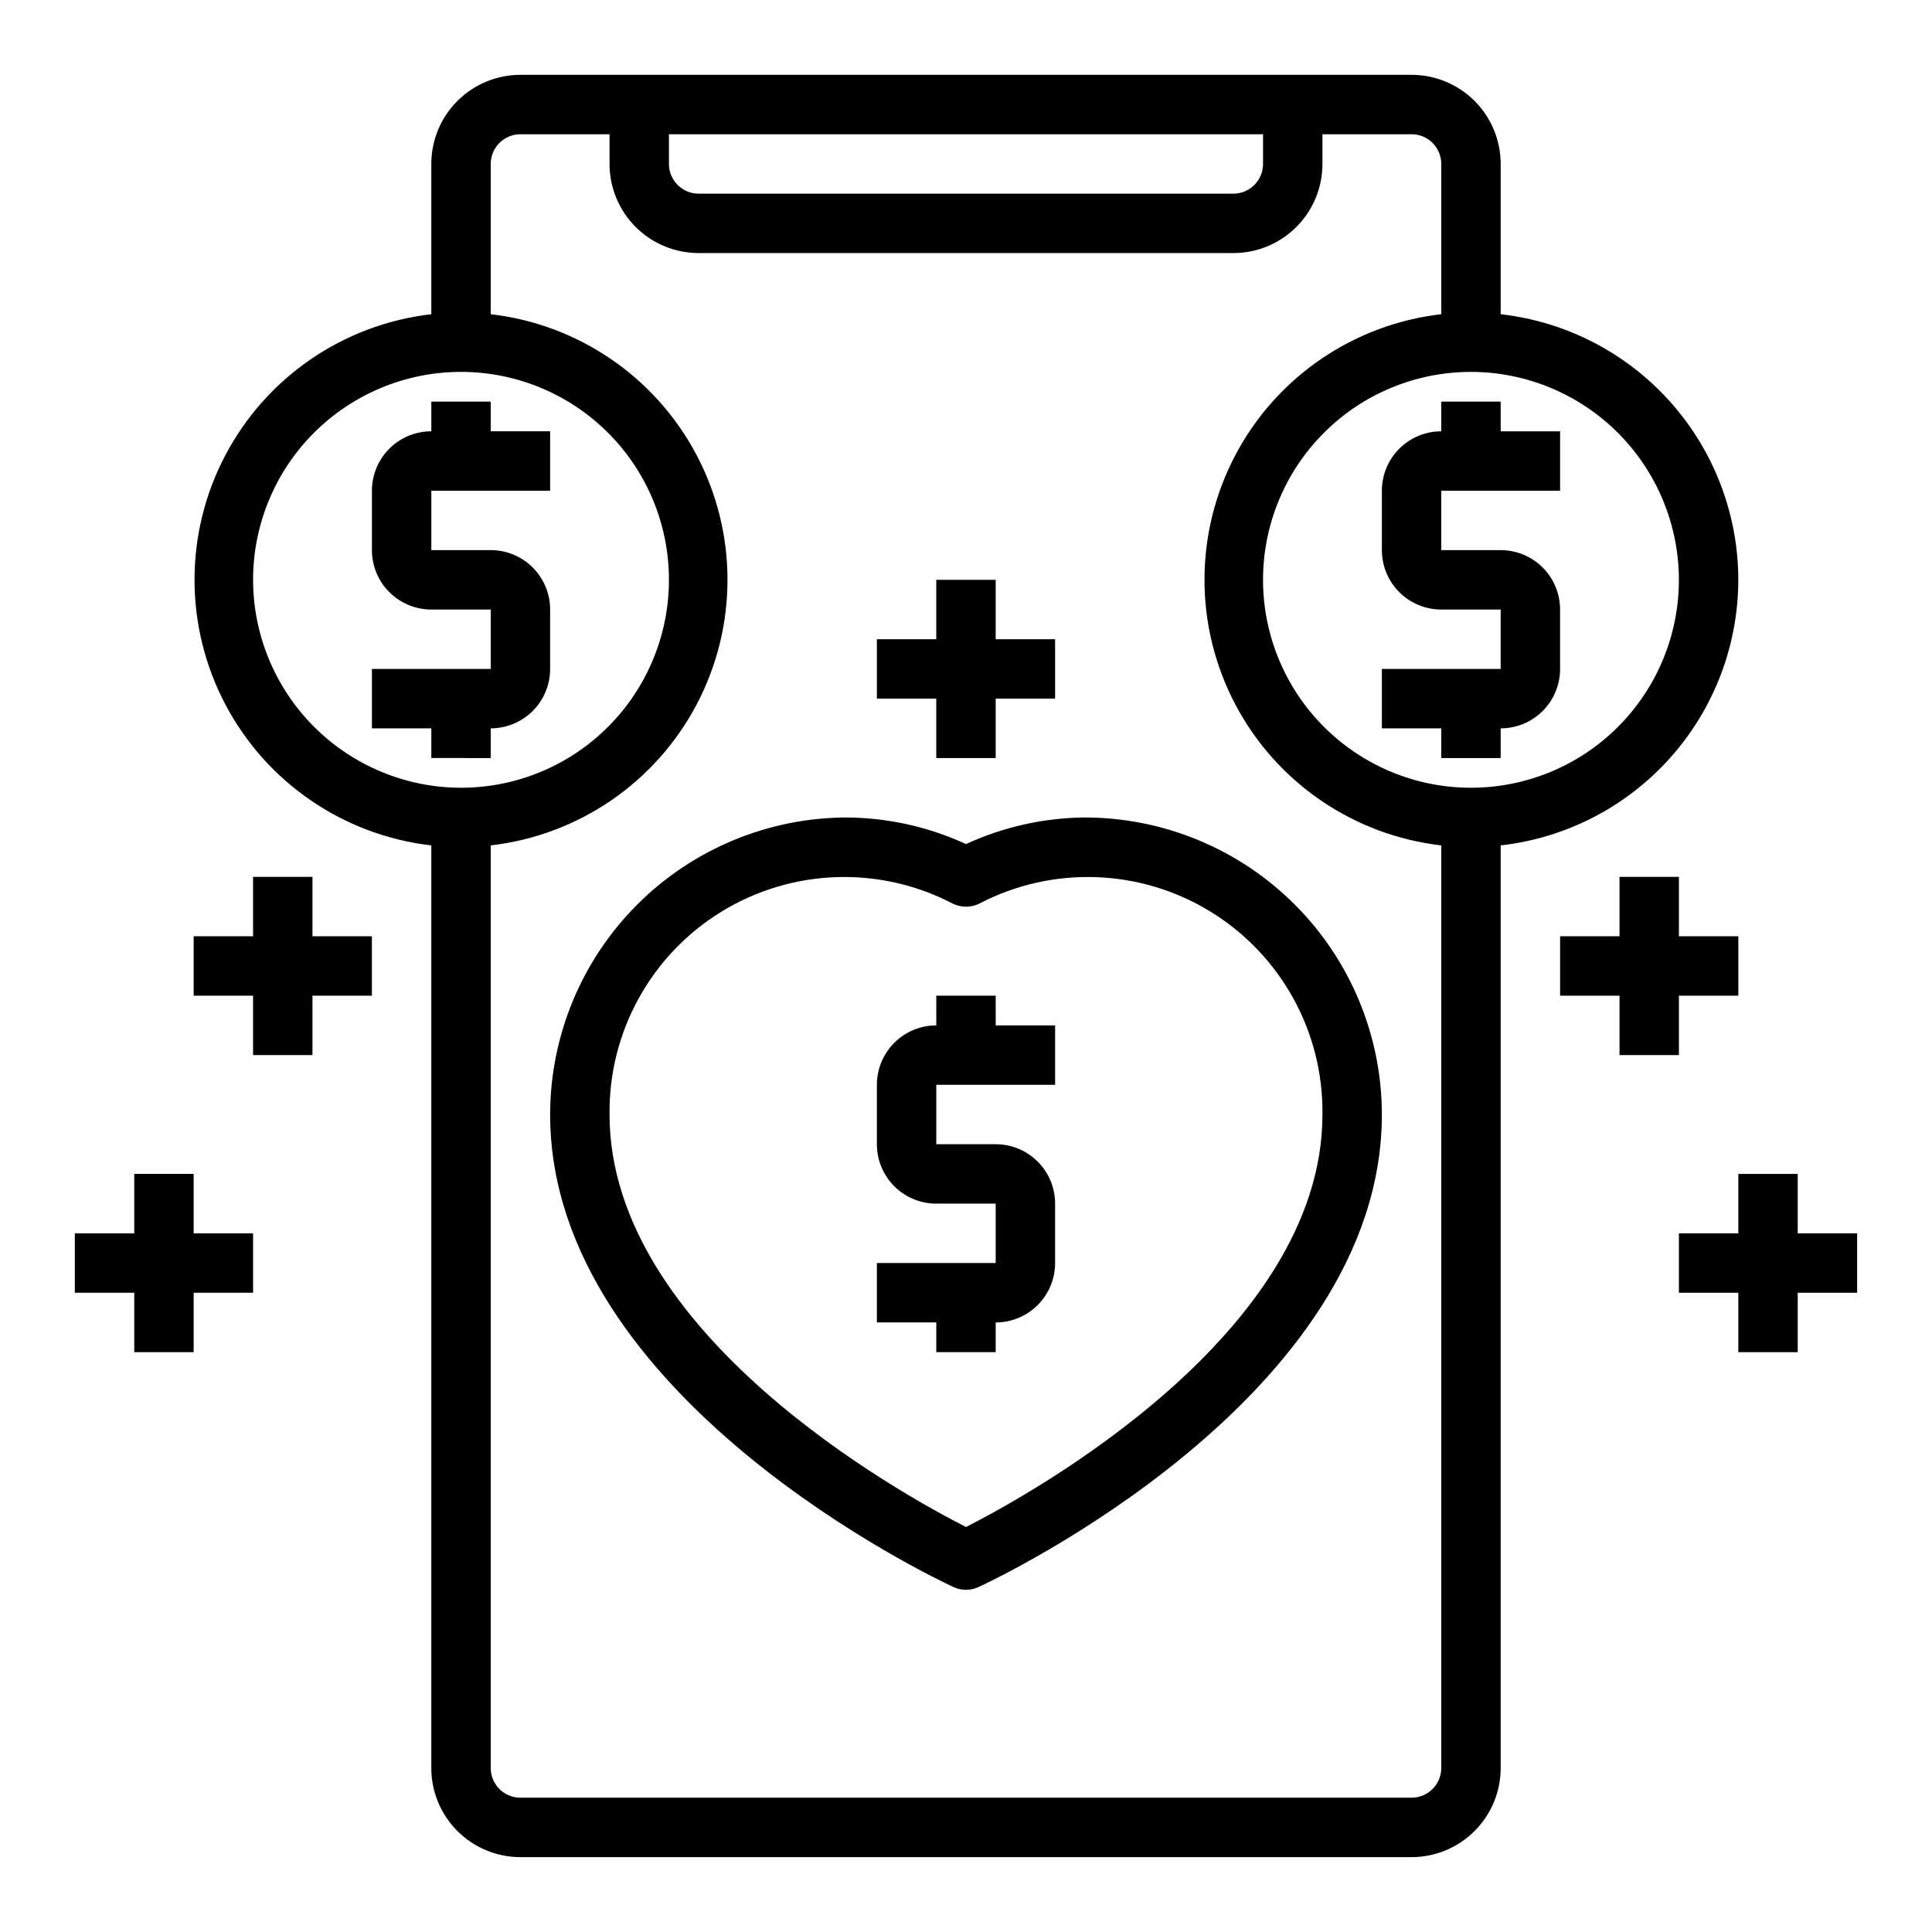
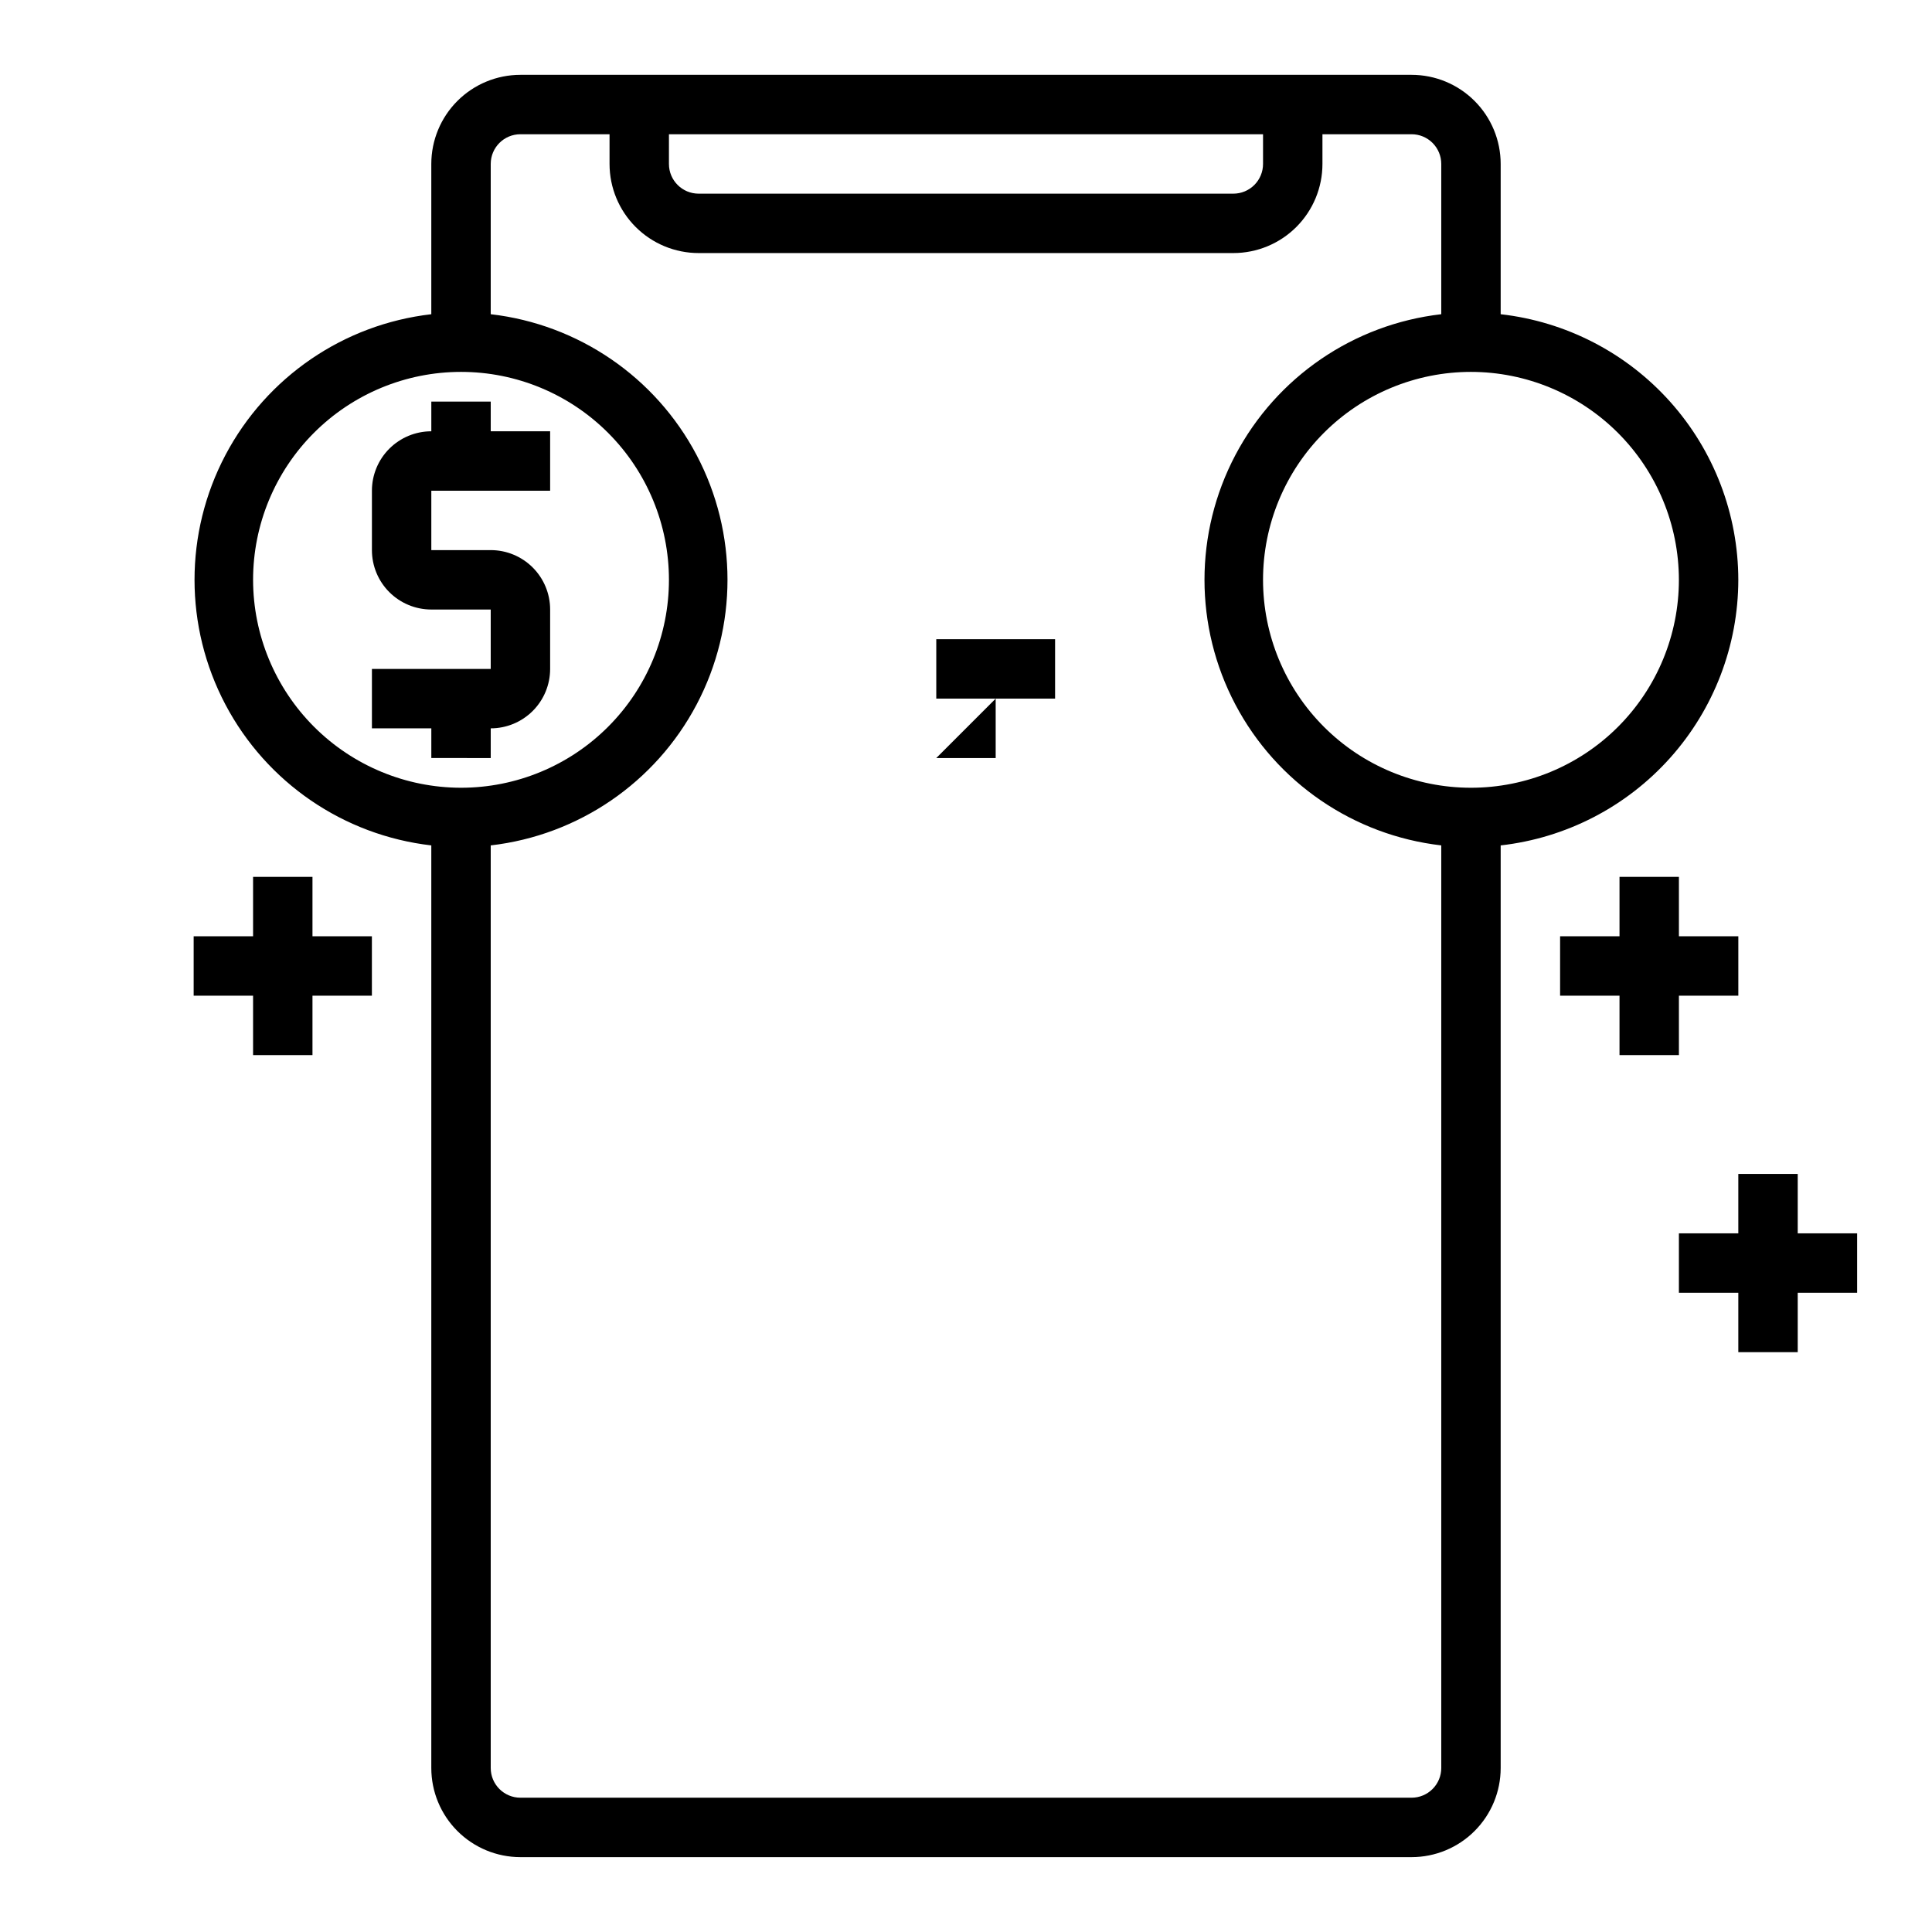
<svg xmlns="http://www.w3.org/2000/svg" fill="#000000" width="800px" height="800px" version="1.1" viewBox="144 144 512 512">
  <g>
-     <path d="m431.49 360.64c-10.879 0.094-21.609 2.496-31.488 7.047-9.879-4.551-20.613-6.953-31.488-7.047-20.871 0.023-40.883 8.324-55.641 23.082-14.758 14.758-23.059 34.77-23.082 55.641 0 75.02 102.54 123.21 106.91 125.23 2.094 0.965 4.504 0.965 6.598 0 4.367-2.016 106.91-50.207 106.91-125.23-0.023-20.871-8.324-40.883-23.082-55.641s-34.766-23.059-55.637-23.082zm-31.488 188.03c-17.074-8.68-94.465-51.238-94.465-109.31-0.266-21.879 10.984-42.285 29.625-53.742 18.641-11.453 41.93-12.273 61.328-2.148 2.215 1.086 4.805 1.086 7.019 0 19.398-10.125 42.688-9.305 61.328 2.148 18.645 11.457 29.895 31.863 29.625 53.742 0 58.07-77.387 100.63-94.461 109.31z" />
    <path d="m588.93 423.61v-15.742h15.746v-15.746h-15.746v-15.742h-15.742v15.742h-15.746v15.746h15.746v15.742z" />
-     <path d="m392.12 344.89h15.746v-15.746h15.742v-15.742h-15.742v-15.742h-15.746v15.742h-15.742v15.742h15.742z" />
+     <path d="m392.12 344.89h15.746v-15.746h15.742v-15.742h-15.742v-15.742v15.742h-15.742v15.742h15.742z" />
    <path d="m636.16 470.85h-15.746v-15.746h-15.742v15.746h-15.746v15.742h15.746v15.746h15.742v-15.746h15.746z" />
    <path d="m226.81 376.38h-15.742v15.742h-15.746v15.746h15.746v15.742h15.742v-15.742h15.746v-15.746h-15.746z" />
-     <path d="m195.32 455.1h-15.742v15.746h-15.746v15.742h15.746v15.746h15.742v-15.746h15.746v-15.742h-15.746z" />
    <path d="m604.67 297.66c-0.023-17.418-6.457-34.219-18.07-47.199-11.613-12.98-27.598-21.234-44.906-23.188v-39.824c0-6.262-2.488-12.27-6.918-16.699-4.43-4.43-10.434-6.918-16.699-6.918h-236.16c-6.262 0-12.27 2.488-16.699 6.918-4.43 4.43-6.918 10.438-6.918 16.699v39.824c-23.234 2.676-43.652 16.645-54.562 37.328-10.914 20.688-10.914 45.426 0 66.113 10.91 20.684 31.328 34.652 54.562 37.328v244.5c0 6.262 2.488 12.27 6.918 16.699 4.43 4.43 10.438 6.918 16.699 6.918h236.16c6.266 0 12.27-2.488 16.699-6.918 4.43-4.43 6.918-10.438 6.918-16.699v-244.5c17.309-1.953 33.293-10.207 44.906-23.188 11.613-12.98 18.047-29.781 18.07-47.195zm-15.742 0h-0.004c0 14.613-5.805 28.629-16.137 38.961-10.336 10.336-24.352 16.141-38.965 16.141-14.617 0-28.633-5.805-38.965-16.141-10.336-10.332-16.141-24.348-16.141-38.961 0-14.617 5.805-28.633 16.141-38.965 10.332-10.336 24.348-16.141 38.965-16.141 14.609 0.016 28.613 5.828 38.945 16.156 10.328 10.332 16.141 24.34 16.156 38.949zm-267.65-118.08h157.44v7.871c0 2.09-0.828 4.09-2.305 5.566-1.477 1.477-3.481 2.305-5.566 2.305h-141.7c-4.348 0-7.871-3.523-7.871-7.871zm-110.21 118.08c0-14.617 5.805-28.633 16.141-38.965 10.332-10.336 24.348-16.141 38.965-16.141 14.613 0 28.629 5.805 38.961 16.141 10.336 10.332 16.141 24.348 16.141 38.965 0 14.613-5.805 28.629-16.141 38.961-10.332 10.336-24.348 16.141-38.961 16.141-14.609-0.016-28.617-5.828-38.949-16.156-10.328-10.332-16.141-24.336-16.156-38.945zm307.01 322.75h-236.16c-4.348 0-7.871-3.523-7.871-7.871v-244.5c23.234-2.676 43.652-16.645 54.562-37.328 10.914-20.688 10.914-45.426 0-66.113-10.91-20.684-31.328-34.652-54.562-37.328v-39.824c0-4.348 3.523-7.871 7.871-7.871h23.617v7.871c0 6.266 2.488 12.27 6.918 16.699 4.426 4.43 10.434 6.918 16.695 6.918h141.7c6.262 0 12.27-2.488 16.699-6.918 4.43-4.43 6.914-10.434 6.914-16.699v-7.871h23.617c2.09 0 4.09 0.828 5.566 2.305 1.477 1.477 2.305 3.481 2.305 5.566v39.824c-23.234 2.676-43.652 16.645-54.562 37.328-10.914 20.688-10.914 45.426 0 66.113 10.91 20.684 31.328 34.652 54.562 37.328v244.5c0 2.09-0.828 4.09-2.305 5.566-1.477 1.477-3.477 2.305-5.566 2.305z" />
-     <path d="m525.95 250.43v7.871c-4.176 0-8.18 1.66-11.133 4.613-2.949 2.953-4.609 6.957-4.609 11.133v15.742c0 4.176 1.66 8.18 4.609 11.133 2.953 2.953 6.957 4.613 11.133 4.613h15.742v15.742h-31.484v15.742h15.742v7.871h15.742l0.004-7.867c4.176 0 8.18-1.66 11.133-4.613s4.609-6.957 4.609-11.133v-15.742c0-4.176-1.656-8.18-4.609-11.133s-6.957-4.613-11.133-4.613h-15.746v-15.742h31.488v-15.746h-15.742v-7.871z" />
    <path d="m274.05 344.89v-7.871c4.176 0 8.18-1.66 11.133-4.613 2.953-2.953 4.609-6.957 4.609-11.133v-15.742c0-4.176-1.656-8.18-4.609-11.133-2.953-2.953-6.957-4.613-11.133-4.613h-15.746v-15.742h31.488v-15.746h-15.742v-7.871h-15.746v7.871c-4.176 0-8.18 1.66-11.133 4.613-2.953 2.953-4.609 6.957-4.609 11.133v15.742c0 4.176 1.656 8.18 4.609 11.133s6.957 4.613 11.133 4.613h15.742v15.742h-31.484v15.742h15.742v7.871z" />
-     <path d="m407.87 407.87h-15.746v7.871c-4.176 0-8.18 1.66-11.133 4.613-2.949 2.949-4.609 6.957-4.609 11.133v15.742c0 4.176 1.66 8.18 4.609 11.133 2.953 2.953 6.957 4.613 11.133 4.613h15.742v15.742h-31.484v15.742h15.742v7.871h15.742l0.004-7.871c4.176 0 8.18-1.656 11.133-4.609 2.953-2.953 4.609-6.957 4.609-11.133v-15.742c0-4.176-1.656-8.184-4.609-11.133-2.953-2.953-6.957-4.613-11.133-4.613h-15.746v-15.742h31.488v-15.746h-15.742z" />
  </g>
</svg>